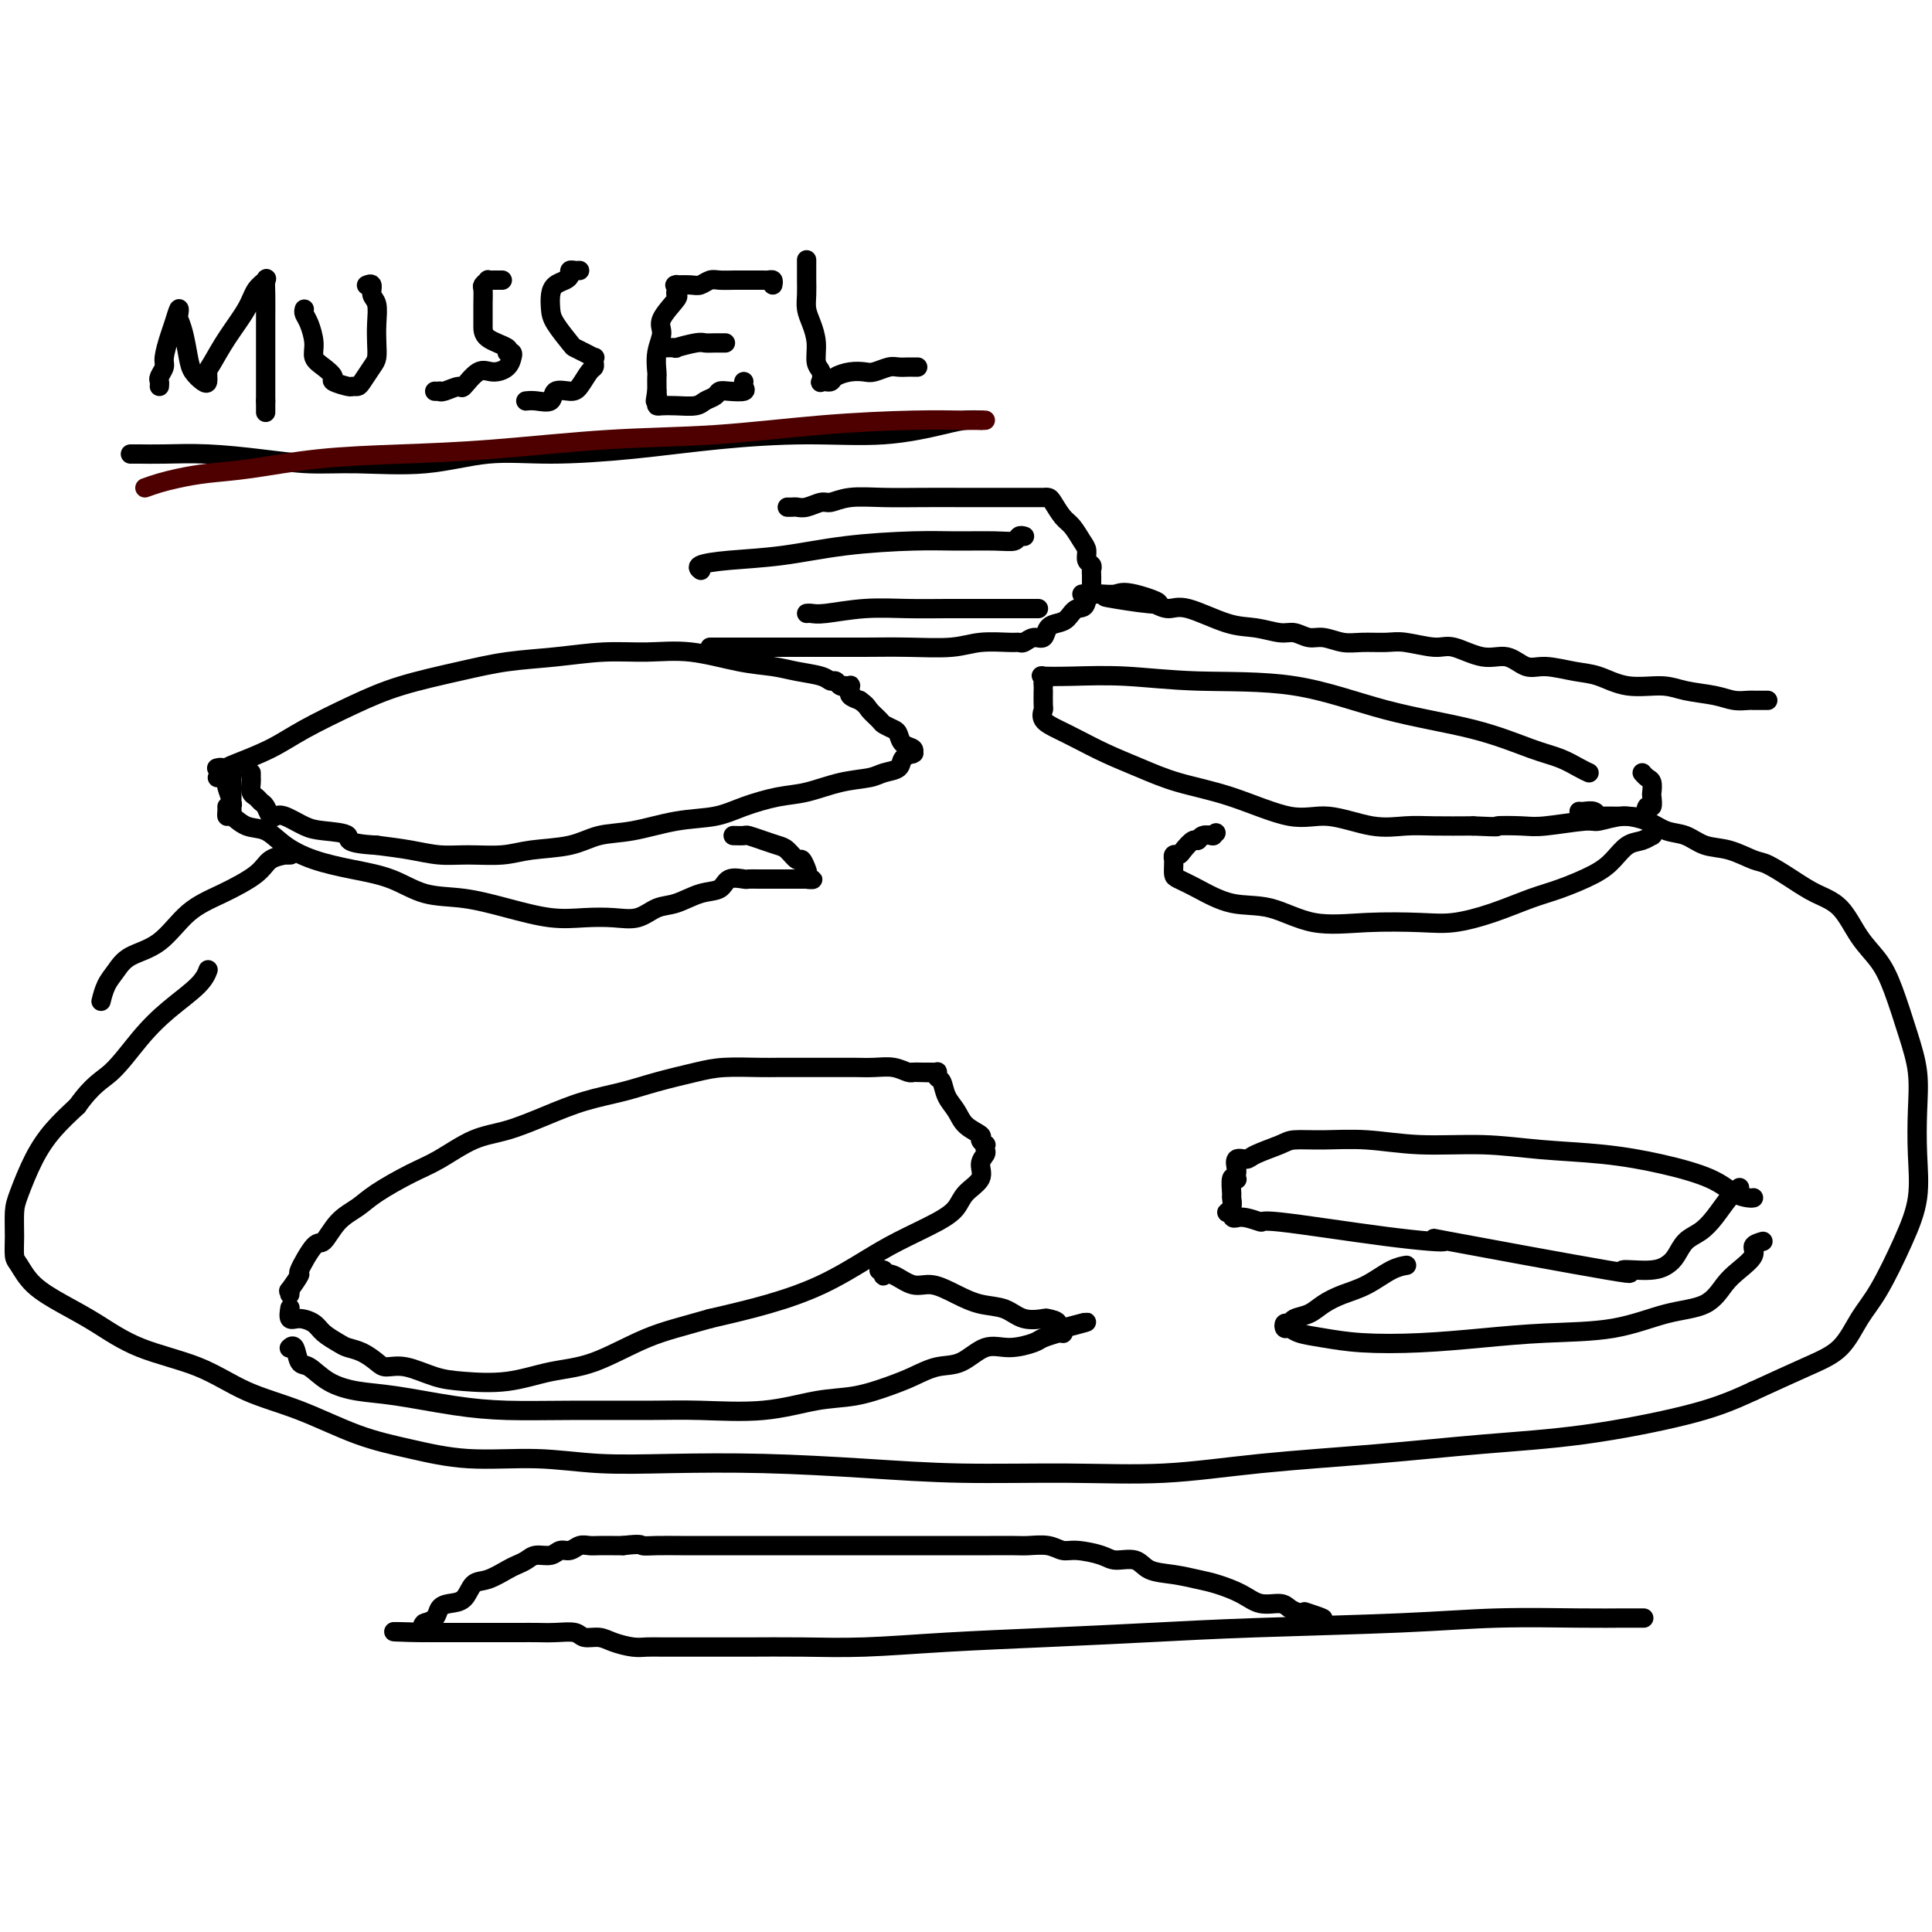
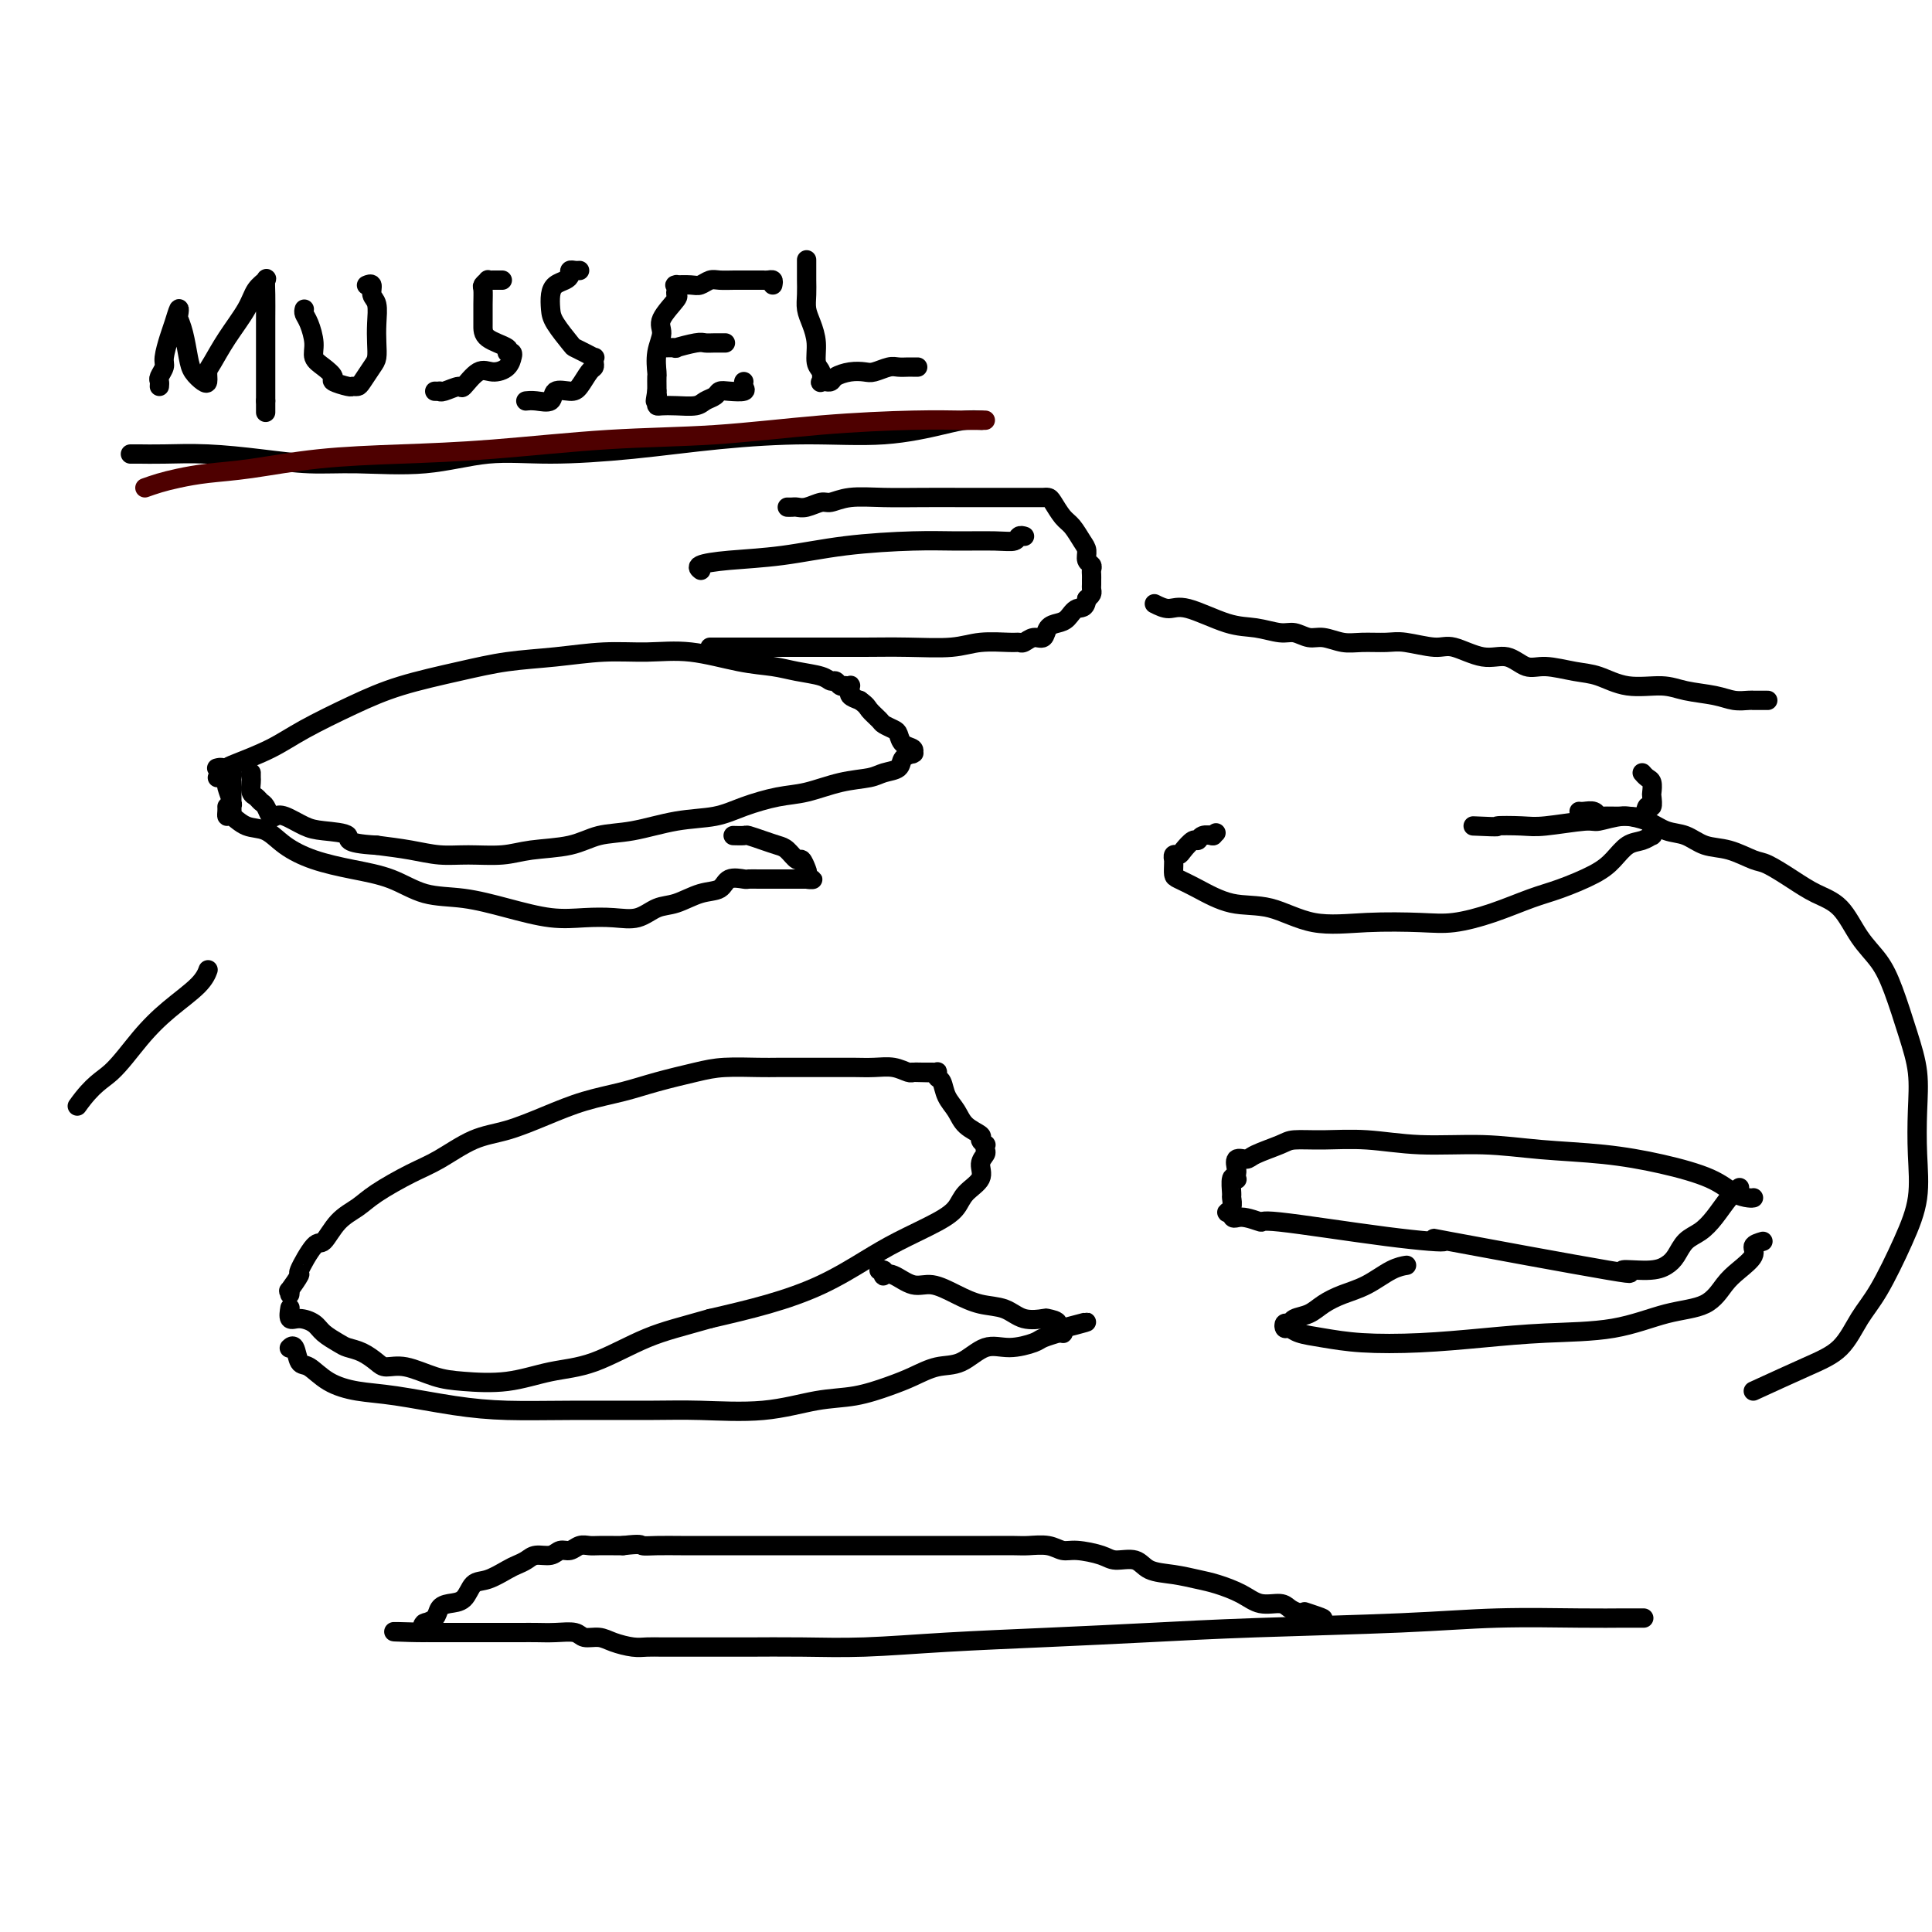
<svg xmlns="http://www.w3.org/2000/svg" viewBox="0 0 400 400" version="1.1">
  <g fill="none" stroke="#000000" stroke-width="4" stroke-linecap="round" stroke-linejoin="round">
    <path d="M60,268c0.066,-0.516 0.133,-1.033 0,-1c-0.133,0.033 -0.465,0.615 0,0c0.465,-0.615 1.726,-2.426 2,-3c0.274,-0.574 -0.440,0.089 0,-1c0.440,-1.089 2.032,-3.932 3,-5c0.968,-1.068 1.311,-0.362 2,-1c0.689,-0.638 1.725,-2.620 3,-4c1.275,-1.380 2.790,-2.159 4,-3c1.210,-0.841 2.116,-1.743 4,-3c1.884,-1.257 4.745,-2.867 7,-4c2.255,-1.133 3.902,-1.788 6,-3c2.098,-1.212 4.646,-2.982 7,-4c2.354,-1.018 4.513,-1.284 7,-2c2.487,-0.716 5.301,-1.883 8,-3c2.699,-1.117 5.282,-2.184 8,-3c2.718,-0.816 5.571,-1.382 8,-2c2.429,-0.618 4.434,-1.290 7,-2c2.566,-0.710 5.692,-1.458 8,-2c2.308,-0.542 3.799,-0.877 6,-1c2.201,-0.123 5.113,-0.033 7,0c1.887,0.033 2.748,0.009 4,0c1.252,-0.009 2.893,-0.002 4,0c1.107,0.002 1.678,-0.000 3,0c1.322,0.000 3.394,0.004 5,0c1.606,-0.004 2.746,-0.015 4,0c1.254,0.015 2.623,0.057 4,0c1.377,-0.057 2.761,-0.211 4,0c1.239,0.211 2.334,0.788 3,1c0.666,0.212 0.905,0.061 1,0c0.095,-0.061 0.048,-0.030 0,0" />
    <path d="M189,222c6.212,0.155 2.243,0.042 1,0c-1.243,-0.042 0.242,-0.012 1,0c0.758,0.012 0.791,0.007 1,0c0.209,-0.007 0.595,-0.014 1,0c0.405,0.014 0.829,0.051 1,0c0.171,-0.051 0.091,-0.191 0,0c-0.091,0.191 -0.192,0.712 0,1c0.192,0.288 0.676,0.343 1,1c0.324,0.657 0.488,1.916 1,3c0.512,1.084 1.370,1.993 2,3c0.630,1.007 1.030,2.111 2,3c0.970,0.889 2.508,1.562 3,2c0.492,0.438 -0.063,0.642 0,1c0.063,0.358 0.744,0.872 1,1c0.256,0.128 0.085,-0.128 0,0c-0.085,0.128 -0.085,0.642 0,1c0.085,0.358 0.256,0.560 0,1c-0.256,0.440 -0.939,1.117 -1,2c-0.061,0.883 0.498,1.972 0,3c-0.498,1.028 -2.055,1.995 -3,3c-0.945,1.005 -1.280,2.046 -2,3c-0.720,0.954 -1.825,1.820 -4,3c-2.175,1.180 -5.420,2.675 -8,4c-2.580,1.325 -4.496,2.479 -7,4c-2.504,1.521 -5.597,3.410 -9,5c-3.403,1.590 -7.115,2.883 -11,4c-3.885,1.117 -7.942,2.059 -12,3" />
    <path d="M147,273c-5.951,1.709 -9.329,2.483 -13,4c-3.671,1.517 -7.635,3.778 -11,5c-3.365,1.222 -6.132,1.406 -9,2c-2.868,0.594 -5.836,1.599 -9,2c-3.164,0.401 -6.524,0.196 -9,0c-2.476,-0.196 -4.070,-0.385 -6,-1c-1.930,-0.615 -4.198,-1.656 -6,-2c-1.802,-0.344 -3.139,0.011 -4,0c-0.861,-0.011 -1.246,-0.387 -2,-1c-0.754,-0.613 -1.878,-1.463 -3,-2c-1.122,-0.537 -2.243,-0.761 -3,-1c-0.757,-0.239 -1.149,-0.493 -2,-1c-0.851,-0.507 -2.161,-1.268 -3,-2c-0.839,-0.732 -1.205,-1.437 -2,-2c-0.795,-0.563 -2.017,-0.986 -3,-1c-0.983,-0.014 -1.726,0.381 -2,0c-0.274,-0.381 -0.078,-1.537 0,-2c0.078,-0.463 0.039,-0.231 0,0" />
    <path d="M60,279c-0.093,0.088 -0.186,0.177 0,0c0.186,-0.177 0.652,-0.618 1,0c0.348,0.618 0.579,2.297 1,3c0.421,0.703 1.032,0.429 2,1c0.968,0.571 2.294,1.985 4,3c1.706,1.015 3.791,1.631 6,2c2.209,0.369 4.542,0.491 8,1c3.458,0.509 8.042,1.404 12,2c3.958,0.596 7.289,0.894 11,1c3.711,0.106 7.803,0.022 13,0c5.197,-0.022 11.500,0.020 16,0c4.500,-0.020 7.196,-0.103 11,0c3.804,0.103 8.715,0.390 13,0c4.285,-0.390 7.944,-1.457 11,-2c3.056,-0.543 5.509,-0.563 8,-1c2.491,-0.437 5.018,-1.291 7,-2c1.982,-0.709 3.417,-1.271 5,-2c1.583,-0.729 3.314,-1.624 5,-2c1.686,-0.376 3.328,-0.233 5,-1c1.672,-0.767 3.374,-2.444 5,-3c1.626,-0.556 3.177,0.009 5,0c1.823,-0.009 3.918,-0.591 5,-1c1.082,-0.409 1.152,-0.645 2,-1c0.848,-0.355 2.476,-0.830 3,-1c0.524,-0.170 -0.055,-0.035 0,0c0.055,0.035 0.746,-0.029 1,0c0.254,0.029 0.073,0.151 0,0c-0.073,-0.151 -0.036,-0.576 0,-1" />
    <path d="M220,275c9.620,-2.585 2.671,-0.547 0,0c-2.671,0.547 -1.063,-0.396 -1,-1c0.063,-0.604 -1.420,-0.868 -2,-1c-0.580,-0.132 -0.257,-0.132 -1,0c-0.743,0.132 -2.551,0.395 -4,0c-1.449,-0.395 -2.540,-1.449 -4,-2c-1.460,-0.551 -3.290,-0.600 -5,-1c-1.710,-0.400 -3.299,-1.151 -5,-2c-1.701,-0.849 -3.514,-1.796 -5,-2c-1.486,-0.204 -2.646,0.334 -4,0c-1.354,-0.334 -2.902,-1.539 -4,-2c-1.098,-0.461 -1.744,-0.176 -2,0c-0.256,0.176 -0.120,0.243 0,0c0.120,-0.243 0.225,-0.796 0,-1c-0.225,-0.204 -0.778,-0.058 -1,0c-0.222,0.058 -0.111,0.029 0,0" />
    <path d="M45,161c0.449,-0.450 0.898,-0.899 1,-1c0.102,-0.101 -0.144,0.148 0,0c0.144,-0.148 0.678,-0.692 1,-1c0.322,-0.308 0.432,-0.378 2,-1c1.568,-0.622 4.593,-1.794 7,-3c2.407,-1.206 4.194,-2.445 7,-4c2.806,-1.555 6.630,-3.424 10,-5c3.370,-1.576 6.285,-2.857 10,-4c3.715,-1.143 8.230,-2.148 12,-3c3.770,-0.852 6.793,-1.551 10,-2c3.207,-0.449 6.596,-0.650 10,-1c3.404,-0.350 6.822,-0.851 10,-1c3.178,-0.149 6.116,0.054 9,0c2.884,-0.054 5.714,-0.366 9,0c3.286,0.366 7.027,1.408 10,2c2.973,0.592 5.178,0.732 7,1c1.822,0.268 3.261,0.664 5,1c1.739,0.336 3.776,0.612 5,1c1.224,0.388 1.633,0.889 2,1c0.367,0.111 0.690,-0.166 1,0c0.310,0.166 0.605,0.775 1,1c0.395,0.225 0.890,0.064 1,0c0.110,-0.064 -0.166,-0.032 0,0c0.166,0.032 0.775,0.064 1,0c0.225,-0.064 0.066,-0.224 0,0c-0.066,0.224 -0.038,0.833 0,1c0.038,0.167 0.087,-0.109 0,0c-0.087,0.109 -0.311,0.603 0,1c0.311,0.397 1.155,0.699 2,1" />
    <path d="M178,145c1.578,1.118 1.522,1.412 2,2c0.478,0.588 1.489,1.471 2,2c0.511,0.529 0.523,0.705 1,1c0.477,0.295 1.420,0.710 2,1c0.580,0.290 0.796,0.456 1,1c0.204,0.544 0.396,1.466 1,2c0.604,0.534 1.619,0.681 2,1c0.381,0.319 0.129,0.810 0,1c-0.129,0.190 -0.135,0.078 0,0c0.135,-0.078 0.411,-0.123 0,0c-0.411,0.123 -1.510,0.413 -2,1c-0.490,0.587 -0.370,1.471 -1,2c-0.630,0.529 -2.010,0.704 -3,1c-0.990,0.296 -1.590,0.712 -3,1c-1.410,0.288 -3.630,0.448 -6,1c-2.370,0.552 -4.888,1.495 -7,2c-2.112,0.505 -3.816,0.573 -6,1c-2.184,0.427 -4.849,1.212 -7,2c-2.151,0.788 -3.790,1.577 -6,2c-2.210,0.423 -4.992,0.480 -8,1c-3.008,0.520 -6.241,1.502 -9,2c-2.759,0.498 -5.044,0.511 -7,1c-1.956,0.489 -3.582,1.452 -6,2c-2.418,0.548 -5.628,0.680 -8,1c-2.372,0.320 -3.906,0.829 -6,1c-2.094,0.171 -4.747,0.005 -7,0c-2.253,-0.005 -4.107,0.153 -6,0c-1.893,-0.153 -3.827,-0.615 -6,-1c-2.173,-0.385 -4.587,-0.692 -7,-1" />
    <path d="M78,175c-7.293,-0.400 -5.526,-1.400 -6,-2c-0.474,-0.600 -3.188,-0.800 -5,-1c-1.812,-0.200 -2.723,-0.400 -4,-1c-1.277,-0.600 -2.920,-1.600 -4,-2c-1.080,-0.400 -1.599,-0.202 -2,0c-0.401,0.202 -0.686,0.406 -1,0c-0.314,-0.406 -0.659,-1.422 -1,-2c-0.341,-0.578 -0.680,-0.718 -1,-1c-0.320,-0.282 -0.622,-0.706 -1,-1c-0.378,-0.294 -0.833,-0.457 -1,-1c-0.167,-0.543 -0.045,-1.465 0,-2c0.045,-0.535 0.012,-0.682 0,-1c-0.012,-0.318 -0.003,-0.805 0,-1c0.003,-0.195 0.002,-0.097 0,0" />
    <path d="M47,167c0.013,0.294 0.026,0.588 0,1c-0.026,0.412 -0.091,0.942 0,1c0.091,0.058 0.338,-0.357 1,0c0.662,0.357 1.738,1.485 3,2c1.262,0.515 2.709,0.416 4,1c1.291,0.584 2.425,1.852 4,3c1.575,1.148 3.590,2.177 6,3c2.410,0.823 5.215,1.442 8,2c2.785,0.558 5.552,1.057 8,2c2.448,0.943 4.579,2.330 7,3c2.421,0.670 5.133,0.624 8,1c2.867,0.376 5.890,1.174 9,2c3.110,0.826 6.306,1.678 9,2c2.694,0.322 4.887,0.112 7,0c2.113,-0.112 4.147,-0.128 6,0c1.853,0.128 3.526,0.401 5,0c1.474,-0.401 2.750,-1.474 4,-2c1.250,-0.526 2.475,-0.505 4,-1c1.525,-0.495 3.349,-1.506 5,-2c1.651,-0.494 3.129,-0.472 4,-1c0.871,-0.528 1.136,-1.606 2,-2c0.864,-0.394 2.326,-0.106 3,0c0.674,0.106 0.560,0.028 1,0c0.440,-0.028 1.434,-0.008 2,0c0.566,0.008 0.703,0.002 1,0c0.297,-0.002 0.752,-0.001 1,0c0.248,0.001 0.287,0.000 1,0c0.713,-0.000 2.098,-0.000 3,0c0.902,0.000 1.320,0.000 2,0c0.680,-0.000 1.623,-0.000 2,0c0.377,0.000 0.189,0.000 0,0" />
    <path d="M167,182c2.479,0.054 0.676,0.188 0,0c-0.676,-0.188 -0.226,-0.698 0,-1c0.226,-0.302 0.227,-0.396 0,-1c-0.227,-0.604 -0.682,-1.720 -1,-2c-0.318,-0.280 -0.499,0.275 -1,0c-0.501,-0.275 -1.323,-1.380 -2,-2c-0.677,-0.620 -1.208,-0.755 -2,-1c-0.792,-0.245 -1.845,-0.602 -3,-1c-1.155,-0.398 -2.413,-0.839 -3,-1c-0.587,-0.161 -0.504,-0.043 -1,0c-0.496,0.043 -1.570,0.012 -2,0c-0.430,-0.012 -0.215,-0.006 0,0" />
    <path d="M45,159c-0.122,0.030 -0.244,0.061 0,0c0.244,-0.061 0.854,-0.213 1,0c0.146,0.213 -0.171,0.792 0,1c0.171,0.208 0.830,0.046 1,0c0.170,-0.046 -0.151,0.024 0,0c0.151,-0.024 0.772,-0.143 1,0c0.228,0.143 0.061,0.548 0,1c-0.061,0.452 -0.016,0.950 0,1c0.016,0.050 0.004,-0.350 0,0c-0.004,0.350 -0.001,1.449 0,2c0.001,0.551 0.001,0.553 0,1c-0.001,0.447 -0.004,1.339 0,2c0.004,0.661 0.015,1.091 0,1c-0.015,-0.091 -0.057,-0.704 0,-1c0.057,-0.296 0.211,-0.275 0,-1c-0.211,-0.725 -0.788,-2.195 -1,-3c-0.212,-0.805 -0.061,-0.944 0,-1c0.061,-0.056 0.030,-0.028 0,0" />
    <path d="M33,80c0.032,-0.361 0.064,-0.723 0,-1c-0.064,-0.277 -0.225,-0.471 0,-1c0.225,-0.529 0.834,-1.394 1,-2c0.166,-0.606 -0.113,-0.954 0,-2c0.113,-1.046 0.618,-2.790 1,-4c0.382,-1.210 0.641,-1.887 1,-3c0.359,-1.113 0.817,-2.664 1,-3c0.183,-0.336 0.089,0.543 0,1c-0.089,0.457 -0.175,0.494 0,1c0.175,0.506 0.611,1.482 1,3c0.389,1.518 0.731,3.577 1,5c0.269,1.423 0.466,2.209 1,3c0.534,0.791 1.405,1.585 2,2c0.595,0.415 0.916,0.450 1,0c0.084,-0.450 -0.067,-1.384 0,-2c0.067,-0.616 0.351,-0.914 1,-2c0.649,-1.086 1.662,-2.958 3,-5c1.338,-2.042 2.999,-4.253 4,-6c1.001,-1.747 1.340,-3.032 2,-4c0.660,-0.968 1.641,-1.621 2,-2c0.359,-0.379 0.096,-0.484 0,0c-0.096,0.484 -0.026,1.556 0,3c0.026,1.444 0.007,3.259 0,5c-0.007,1.741 -0.002,3.408 0,5c0.002,1.592 0.000,3.109 0,4c-0.000,0.891 -0.000,1.156 0,2c0.000,0.844 0.000,2.267 0,3c-0.000,0.733 -0.000,0.774 0,1c0.000,0.226 0.000,0.636 0,1c-0.000,0.364 -0.000,0.682 0,1" />
    <path d="M55,83c0.000,4.167 0.000,2.083 0,0" />
    <path d="M63,64c-0.080,0.296 -0.160,0.593 0,1c0.160,0.407 0.559,0.925 1,2c0.441,1.075 0.924,2.708 1,4c0.076,1.292 -0.256,2.245 0,3c0.256,0.755 1.101,1.312 2,2c0.899,0.688 1.852,1.505 2,2c0.148,0.495 -0.508,0.667 0,1c0.508,0.333 2.181,0.825 3,1c0.819,0.175 0.783,0.031 1,0c0.217,-0.031 0.685,0.050 1,0c0.315,-0.050 0.476,-0.231 1,-1c0.524,-0.769 1.409,-2.125 2,-3c0.591,-0.875 0.886,-1.270 1,-2c0.114,-0.730 0.046,-1.797 0,-3c-0.046,-1.203 -0.068,-2.543 0,-4c0.068,-1.457 0.228,-3.031 0,-4c-0.228,-0.969 -0.845,-1.332 -1,-2c-0.155,-0.668 0.150,-1.641 0,-2c-0.150,-0.359 -0.757,-0.102 -1,0c-0.243,0.102 -0.121,0.051 0,0" />
    <path d="M104,58c-0.342,0.002 -0.684,0.004 -1,0c-0.316,-0.004 -0.607,-0.013 -1,0c-0.393,0.013 -0.890,0.050 -1,0c-0.110,-0.050 0.167,-0.187 0,0c-0.167,0.187 -0.777,0.697 -1,1c-0.223,0.303 -0.058,0.399 0,1c0.058,0.601 0.011,1.706 0,3c-0.011,1.294 0.015,2.776 0,4c-0.015,1.224 -0.071,2.189 1,3c1.071,0.811 3.268,1.470 4,2c0.732,0.530 -0.001,0.933 0,1c0.001,0.067 0.737,-0.202 1,0c0.263,0.202 0.052,0.874 0,1c-0.052,0.126 0.056,-0.294 0,0c-0.056,0.294 -0.275,1.304 -1,2c-0.725,0.696 -1.956,1.080 -3,1c-1.044,-0.080 -1.902,-0.624 -3,0c-1.098,0.624 -2.437,2.416 -3,3c-0.563,0.584 -0.351,-0.040 -1,0c-0.649,0.040 -2.160,0.743 -3,1c-0.840,0.257 -1.009,0.069 -1,0c0.009,-0.069 0.195,-0.019 0,0c-0.195,0.019 -0.770,0.005 -1,0c-0.230,-0.005 -0.115,-0.003 0,0" />
    <path d="M120,56c-0.305,0.024 -0.610,0.047 -1,0c-0.390,-0.047 -0.865,-0.165 -1,0c-0.135,0.165 0.069,0.614 0,1c-0.069,0.386 -0.410,0.710 -1,1c-0.590,0.290 -1.429,0.547 -2,1c-0.571,0.453 -0.872,1.101 -1,2c-0.128,0.899 -0.081,2.047 0,3c0.081,0.953 0.197,1.709 1,3c0.803,1.291 2.292,3.116 3,4c0.708,0.884 0.634,0.828 1,1c0.366,0.172 1.170,0.571 2,1c0.830,0.429 1.684,0.886 2,1c0.316,0.114 0.092,-0.117 0,0c-0.092,0.117 -0.054,0.582 0,1c0.054,0.418 0.123,0.790 0,1c-0.123,0.210 -0.437,0.260 -1,1c-0.563,0.740 -1.376,2.170 -2,3c-0.624,0.830 -1.061,1.060 -2,1c-0.939,-0.060 -2.382,-0.408 -3,0c-0.618,0.408 -0.413,1.573 -1,2c-0.587,0.427 -1.966,0.115 -3,0c-1.034,-0.115 -1.724,-0.033 -2,0c-0.276,0.033 -0.138,0.016 0,0" />
    <path d="M160,59c0.081,-0.423 0.161,-0.845 0,-1c-0.161,-0.155 -0.564,-0.041 -1,0c-0.436,0.041 -0.904,0.011 -1,0c-0.096,-0.011 0.182,-0.003 0,0c-0.182,0.003 -0.823,0.001 -1,0c-0.177,-0.001 0.112,-0.000 0,0c-0.112,0.000 -0.623,-0.000 -1,0c-0.377,0.000 -0.618,0.000 -1,0c-0.382,-0.000 -0.903,-0.001 -1,0c-0.097,0.001 0.230,0.004 0,0c-0.230,-0.004 -1.019,-0.015 -2,0c-0.981,0.015 -2.155,0.057 -3,0c-0.845,-0.057 -1.361,-0.211 -2,0c-0.639,0.211 -1.401,0.788 -2,1c-0.599,0.212 -1.036,0.060 -2,0c-0.964,-0.060 -2.455,-0.026 -3,0c-0.545,0.026 -0.143,0.046 0,0c0.143,-0.046 0.027,-0.157 0,0c-0.027,0.157 0.036,0.583 0,1c-0.036,0.417 -0.171,0.827 0,1c0.171,0.173 0.648,0.110 0,1c-0.648,0.890 -2.422,2.734 -3,4c-0.578,1.266 0.041,1.953 0,3c-0.041,1.047 -0.743,2.452 -1,4c-0.257,1.548 -0.069,3.238 0,4c0.069,0.762 0.018,0.596 0,1c-0.018,0.404 -0.005,1.378 0,2c0.005,0.622 0.001,0.892 0,1c-0.001,0.108 -0.001,0.054 0,0" />
    <path d="M136,81c-0.621,3.585 -0.173,1.549 0,1c0.173,-0.549 0.070,0.390 0,1c-0.070,0.610 -0.108,0.893 0,1c0.108,0.107 0.361,0.040 1,0c0.639,-0.040 1.662,-0.053 3,0c1.338,0.053 2.990,0.172 4,0c1.010,-0.172 1.378,-0.634 2,-1c0.622,-0.366 1.497,-0.637 2,-1c0.503,-0.363 0.632,-0.819 1,-1c0.368,-0.181 0.974,-0.087 2,0c1.026,0.087 2.471,0.168 3,0c0.529,-0.168 0.142,-0.584 0,-1c-0.142,-0.416 -0.041,-0.833 0,-1c0.041,-0.167 0.020,-0.083 0,0" />
    <path d="M150,71c0.173,0.002 0.346,0.004 0,0c-0.346,-0.004 -1.210,-0.015 -2,0c-0.790,0.015 -1.505,0.057 -2,0c-0.495,-0.057 -0.771,-0.211 -2,0c-1.229,0.211 -3.412,0.789 -4,1c-0.588,0.211 0.419,0.057 0,0c-0.419,-0.057 -2.262,-0.016 -3,0c-0.738,0.016 -0.369,0.008 0,0" />
    <path d="M167,54c-0.000,-0.185 -0.001,-0.370 0,0c0.001,0.370 0.003,1.295 0,2c-0.003,0.705 -0.011,1.192 0,2c0.011,0.808 0.040,1.939 0,3c-0.040,1.061 -0.151,2.051 0,3c0.151,0.949 0.562,1.855 1,3c0.438,1.145 0.901,2.527 1,4c0.099,1.473 -0.166,3.036 0,4c0.166,0.964 0.761,1.330 1,2c0.239,0.670 0.120,1.644 0,2c-0.120,0.356 -0.241,0.093 0,0c0.241,-0.093 0.844,-0.014 1,0c0.156,0.014 -0.134,-0.035 0,0c0.134,0.035 0.692,0.154 1,0c0.308,-0.154 0.365,-0.581 1,-1c0.635,-0.419 1.846,-0.830 3,-1c1.154,-0.170 2.249,-0.098 3,0c0.751,0.098 1.158,0.222 2,0c0.842,-0.222 2.120,-0.792 3,-1c0.880,-0.208 1.364,-0.056 2,0c0.636,0.056 1.425,0.015 2,0c0.575,-0.015 0.938,-0.004 1,0c0.062,0.004 -0.176,0.001 0,0c0.176,-0.001 0.764,-0.000 1,0c0.236,0.000 0.118,0.000 0,0" />
    <path d="M203,87c-0.069,-0.004 -0.139,-0.007 0,0c0.139,0.007 0.486,0.026 0,0c-0.486,-0.026 -1.805,-0.096 -3,0c-1.195,0.096 -2.268,0.358 -5,1c-2.732,0.642 -7.125,1.665 -12,2c-4.875,0.335 -10.234,-0.017 -16,0c-5.766,0.017 -11.939,0.405 -18,1c-6.061,0.595 -12.011,1.399 -18,2c-5.989,0.601 -12.016,0.999 -17,1c-4.984,0.001 -8.926,-0.395 -13,0c-4.074,0.395 -8.281,1.580 -13,2c-4.719,0.420 -9.952,0.074 -14,0c-4.048,-0.074 -6.913,0.124 -10,0c-3.087,-0.124 -6.395,-0.569 -10,-1c-3.605,-0.431 -7.505,-0.848 -11,-1c-3.495,-0.152 -6.583,-0.041 -9,0c-2.417,0.041 -4.163,0.011 -5,0c-0.837,-0.011 -0.764,-0.003 -1,0c-0.236,0.003 -0.782,0.001 -1,0c-0.218,-0.001 -0.109,-0.000 0,0" />
-     <path d="M329,160c-0.508,-0.230 -1.015,-0.460 -2,-1c-0.985,-0.540 -2.447,-1.388 -4,-2c-1.553,-0.612 -3.196,-0.986 -6,-2c-2.804,-1.014 -6.769,-2.668 -12,-4c-5.231,-1.332 -11.727,-2.343 -18,-4c-6.273,-1.657 -12.323,-3.960 -19,-5c-6.677,-1.040 -13.982,-0.815 -20,-1c-6.018,-0.185 -10.751,-0.779 -15,-1c-4.249,-0.221 -8.014,-0.070 -11,0c-2.986,0.070 -5.192,0.057 -6,0c-0.808,-0.057 -0.216,-0.158 0,0c0.216,0.158 0.058,0.575 0,1c-0.058,0.425 -0.015,0.858 0,1c0.015,0.142 0.002,-0.009 0,0c-0.002,0.009 0.008,0.176 0,1c-0.008,0.824 -0.034,2.303 0,3c0.034,0.697 0.128,0.612 0,1c-0.128,0.388 -0.476,1.247 0,2c0.476,0.753 1.778,1.398 3,2c1.222,0.602 2.365,1.159 4,2c1.635,0.841 3.762,1.964 6,3c2.238,1.036 4.587,1.985 7,3c2.413,1.015 4.892,2.098 8,3c3.108,0.902 6.847,1.625 11,3c4.153,1.375 8.719,3.402 12,4c3.281,0.598 5.277,-0.232 8,0c2.723,0.232 6.173,1.526 9,2c2.827,0.474 5.030,0.128 7,0c1.970,-0.128 3.706,-0.036 6,0c2.294,0.036 5.147,0.018 8,0" />
    <path d="M305,171c6.756,0.314 4.647,0.099 5,0c0.353,-0.099 3.167,-0.084 5,0c1.833,0.084 2.684,0.235 5,0c2.316,-0.235 6.098,-0.856 8,-1c1.902,-0.144 1.925,0.188 3,0c1.075,-0.188 3.202,-0.894 5,-1c1.798,-0.106 3.266,0.390 4,0c0.734,-0.390 0.733,-1.667 1,-2c0.267,-0.333 0.801,0.276 1,0c0.199,-0.276 0.064,-1.437 0,-2c-0.064,-0.563 -0.056,-0.529 0,-1c0.056,-0.471 0.159,-1.446 0,-2c-0.159,-0.554 -0.581,-0.688 -1,-1c-0.419,-0.312 -0.834,-0.804 -1,-1c-0.166,-0.196 -0.083,-0.098 0,0" />
    <path d="M342,172c-0.041,0.450 -0.083,0.900 0,1c0.083,0.100 0.290,-0.150 0,0c-0.290,0.150 -1.077,0.702 -2,1c-0.923,0.298 -1.983,0.344 -3,1c-1.017,0.656 -1.991,1.922 -3,3c-1.009,1.078 -2.054,1.967 -4,3c-1.946,1.033 -4.795,2.210 -7,3c-2.205,0.790 -3.768,1.192 -6,2c-2.232,0.808 -5.132,2.023 -8,3c-2.868,0.977 -5.702,1.715 -8,2c-2.298,0.285 -4.058,0.117 -7,0c-2.942,-0.117 -7.066,-0.185 -11,0c-3.934,0.185 -7.677,0.621 -11,0c-3.323,-0.621 -6.225,-2.298 -9,-3c-2.775,-0.702 -5.423,-0.429 -8,-1c-2.577,-0.571 -5.083,-1.985 -7,-3c-1.917,-1.015 -3.246,-1.630 -4,-2c-0.754,-0.370 -0.935,-0.495 -1,-1c-0.065,-0.505 -0.014,-1.389 0,-2c0.014,-0.611 -0.008,-0.950 0,-1c0.008,-0.050 0.047,0.189 0,0c-0.047,-0.189 -0.181,-0.806 0,-1c0.181,-0.194 0.677,0.035 1,0c0.323,-0.035 0.472,-0.335 1,-1c0.528,-0.665 1.434,-1.695 2,-2c0.566,-0.305 0.791,0.114 1,0c0.209,-0.114 0.402,-0.761 1,-1c0.598,-0.239 1.599,-0.068 2,0c0.401,0.068 0.200,0.034 0,0" />
    <path d="M251,173c1.333,-1.000 0.667,-0.500 0,0" />
    <path d="M363,248c-0.012,0.003 -0.025,0.006 0,0c0.025,-0.006 0.087,-0.021 0,0c-0.087,0.021 -0.324,0.080 -1,0c-0.676,-0.080 -1.793,-0.297 -3,-1c-1.207,-0.703 -2.504,-1.891 -5,-3c-2.496,-1.109 -6.190,-2.138 -10,-3c-3.810,-0.862 -7.737,-1.555 -12,-2c-4.263,-0.445 -8.862,-0.641 -13,-1c-4.138,-0.359 -7.816,-0.881 -12,-1c-4.184,-0.119 -8.875,0.166 -13,0c-4.125,-0.166 -7.683,-0.784 -11,-1c-3.317,-0.216 -6.393,-0.029 -9,0c-2.607,0.029 -4.745,-0.099 -6,0c-1.255,0.099 -1.629,0.426 -3,1c-1.371,0.574 -3.740,1.396 -5,2c-1.260,0.604 -1.410,0.988 -2,1c-0.590,0.012 -1.621,-0.350 -2,0c-0.379,0.350 -0.105,1.411 0,2c0.105,0.589 0.042,0.704 0,1c-0.042,0.296 -0.064,0.771 0,1c0.064,0.229 0.215,0.211 0,0c-0.215,-0.211 -0.794,-0.617 -1,0c-0.206,0.617 -0.039,2.256 0,3c0.039,0.744 -0.052,0.591 0,1c0.052,0.409 0.245,1.379 0,2c-0.245,0.621 -0.927,0.892 -1,1c-0.073,0.108 0.464,0.054 1,0" />
    <path d="M255,251c0.041,1.856 0.644,0.996 2,1c1.356,0.004 3.465,0.871 4,1c0.535,0.129 -0.505,-0.479 4,0c4.505,0.479 14.553,2.044 22,3c7.447,0.956 12.291,1.304 12,1c-0.291,-0.304 -5.718,-1.261 1,0c6.718,1.261 25.582,4.739 33,6c7.418,1.261 3.390,0.304 3,0c-0.390,-0.304 2.857,0.046 5,0c2.143,-0.046 3.182,-0.490 4,-1c0.818,-0.510 1.416,-1.088 2,-2c0.584,-0.912 1.155,-2.157 2,-3c0.845,-0.843 1.964,-1.284 3,-2c1.036,-0.716 1.989,-1.707 3,-3c1.011,-1.293 2.080,-2.886 3,-4c0.920,-1.114 1.691,-1.747 2,-2c0.309,-0.253 0.154,-0.127 0,0" />
    <path d="M365,257c-0.917,0.271 -1.834,0.542 -2,1c-0.166,0.458 0.421,1.105 0,2c-0.421,0.895 -1.848,2.040 -3,3c-1.152,0.960 -2.028,1.735 -3,3c-0.972,1.265 -2.039,3.021 -4,4c-1.961,0.979 -4.816,1.180 -8,2c-3.184,0.820 -6.698,2.259 -11,3c-4.302,0.741 -9.391,0.784 -14,1c-4.609,0.216 -8.737,0.605 -13,1c-4.263,0.395 -8.662,0.795 -13,1c-4.338,0.205 -8.616,0.214 -12,0c-3.384,-0.214 -5.874,-0.650 -8,-1c-2.126,-0.350 -3.887,-0.615 -5,-1c-1.113,-0.385 -1.579,-0.891 -2,-1c-0.421,-0.109 -0.797,0.179 -1,0c-0.203,-0.179 -0.232,-0.824 0,-1c0.232,-0.176 0.725,0.118 1,0c0.275,-0.118 0.333,-0.649 1,-1c0.667,-0.351 1.942,-0.521 3,-1c1.058,-0.479 1.899,-1.267 3,-2c1.101,-0.733 2.463,-1.412 4,-2c1.537,-0.588 3.249,-1.086 5,-2c1.751,-0.914 3.542,-2.245 5,-3c1.458,-0.755 2.585,-0.934 3,-1c0.415,-0.066 0.119,-0.019 0,0c-0.119,0.019 -0.059,0.009 0,0" />
    <path d="M327,168c-0.060,-0.008 -0.120,-0.016 0,0c0.120,0.016 0.421,0.057 1,0c0.579,-0.057 1.438,-0.212 2,0c0.562,0.212 0.828,0.791 1,1c0.172,0.209 0.250,0.049 1,0c0.750,-0.049 2.171,0.013 3,0c0.829,-0.013 1.067,-0.102 2,0c0.933,0.102 2.562,0.393 4,1c1.438,0.607 2.686,1.529 4,2c1.314,0.471 2.695,0.492 4,1c1.305,0.508 2.532,1.504 4,2c1.468,0.496 3.175,0.493 5,1c1.825,0.507 3.769,1.526 5,2c1.231,0.474 1.749,0.405 3,1c1.251,0.595 3.234,1.855 5,3c1.766,1.145 3.315,2.175 5,3c1.685,0.825 3.504,1.446 5,3c1.496,1.554 2.667,4.040 4,6c1.333,1.960 2.826,3.392 4,5c1.174,1.608 2.027,3.392 3,6c0.973,2.608 2.067,6.039 3,9c0.933,2.961 1.707,5.452 2,8c0.293,2.548 0.105,5.153 0,8c-0.105,2.847 -0.128,5.935 0,9c0.128,3.065 0.406,6.105 0,9c-0.406,2.895 -1.496,5.645 -3,9c-1.504,3.355 -3.422,7.316 -5,10c-1.578,2.684 -2.815,4.091 -4,6c-1.185,1.909 -2.319,4.322 -4,6c-1.681,1.678 -3.909,2.622 -7,4c-3.091,1.378 -7.046,3.189 -11,5" />
-     <path d="M363,288c-4.950,2.308 -8.324,3.576 -14,5c-5.676,1.424 -13.653,3.002 -21,4c-7.347,0.998 -14.063,1.416 -21,2c-6.937,0.584 -14.093,1.334 -22,2c-7.907,0.666 -16.565,1.247 -24,2c-7.435,0.753 -13.648,1.676 -20,2c-6.352,0.324 -12.842,0.048 -20,0c-7.158,-0.048 -14.983,0.132 -22,0c-7.017,-0.132 -13.227,-0.575 -20,-1c-6.773,-0.425 -14.109,-0.830 -21,-1c-6.891,-0.170 -13.336,-0.104 -19,0c-5.664,0.104 -10.547,0.245 -15,0c-4.453,-0.245 -8.476,-0.877 -13,-1c-4.524,-0.123 -9.550,0.261 -14,0c-4.450,-0.261 -8.323,-1.168 -12,-2c-3.677,-0.832 -7.159,-1.589 -11,-3c-3.841,-1.411 -8.041,-3.476 -12,-5c-3.959,-1.524 -7.677,-2.508 -11,-4c-3.323,-1.492 -6.251,-3.493 -10,-5c-3.749,-1.507 -8.317,-2.519 -12,-4c-3.683,-1.481 -6.479,-3.431 -9,-5c-2.521,-1.569 -4.766,-2.757 -7,-4c-2.234,-1.243 -4.455,-2.542 -6,-4c-1.545,-1.458 -2.412,-3.076 -3,-4c-0.588,-0.924 -0.895,-1.155 -1,-2c-0.105,-0.845 -0.007,-2.304 0,-4c0.007,-1.696 -0.078,-3.628 0,-5c0.078,-1.372 0.320,-2.182 1,-4c0.680,-1.818 1.798,-4.643 3,-7c1.202,-2.357 2.486,-4.245 4,-6c1.514,-1.755 3.257,-3.378 5,-5" />
    <path d="M16,229c3.306,-4.643 5.072,-5.252 7,-7c1.928,-1.748 4.019,-4.637 6,-7c1.981,-2.363 3.850,-4.200 6,-6c2.150,-1.800 4.579,-3.561 6,-5c1.421,-1.439 1.835,-2.554 2,-3c0.165,-0.446 0.083,-0.223 0,0" />
-     <path d="M60,177c0.134,-0.004 0.269,-0.007 0,0c-0.269,0.007 -0.940,0.025 -1,0c-0.060,-0.025 0.492,-0.092 0,0c-0.492,0.092 -2.026,0.342 -3,1c-0.974,0.658 -1.388,1.722 -3,3c-1.612,1.278 -4.424,2.768 -7,4c-2.576,1.232 -4.917,2.205 -7,4c-2.083,1.795 -3.907,4.411 -6,6c-2.093,1.589 -4.456,2.149 -6,3c-1.544,0.851 -2.270,1.991 -3,3c-0.730,1.009 -1.466,1.887 -2,3c-0.534,1.113 -0.867,2.461 -1,3c-0.133,0.539 -0.067,0.270 0,0" />
    <path d="M366,145c-0.341,-0.000 -0.681,-0.000 -1,0c-0.319,0.000 -0.616,0.001 -1,0c-0.384,-0.001 -0.855,-0.003 -1,0c-0.145,0.003 0.037,0.012 0,0c-0.037,-0.012 -0.292,-0.046 -1,0c-0.708,0.046 -1.867,0.172 -3,0c-1.133,-0.172 -2.238,-0.641 -4,-1c-1.762,-0.359 -4.181,-0.606 -6,-1c-1.819,-0.394 -3.039,-0.933 -5,-1c-1.961,-0.067 -4.663,0.338 -7,0c-2.337,-0.338 -4.308,-1.419 -6,-2c-1.692,-0.581 -3.104,-0.661 -5,-1c-1.896,-0.339 -4.276,-0.936 -6,-1c-1.724,-0.064 -2.794,0.404 -4,0c-1.206,-0.404 -2.549,-1.681 -4,-2c-1.451,-0.319 -3.009,0.321 -5,0c-1.991,-0.321 -4.416,-1.603 -6,-2c-1.584,-0.397 -2.327,0.091 -4,0c-1.673,-0.091 -4.275,-0.760 -6,-1c-1.725,-0.240 -2.572,-0.049 -4,0c-1.428,0.049 -3.436,-0.043 -5,0c-1.564,0.043 -2.686,0.223 -4,0c-1.314,-0.223 -2.822,-0.848 -4,-1c-1.178,-0.152 -2.026,0.169 -3,0c-0.974,-0.169 -2.074,-0.827 -3,-1c-0.926,-0.173 -1.679,0.140 -3,0c-1.321,-0.140 -3.210,-0.734 -5,-1c-1.790,-0.266 -3.480,-0.205 -6,-1c-2.520,-0.795 -5.871,-2.445 -8,-3c-2.129,-0.555 -3.037,-0.016 -4,0c-0.963,0.016 -1.982,-0.492 -3,-1" />
-     <path d="M239,125c-19.745,-2.973 -5.609,-0.404 -1,0c4.609,0.404 -0.309,-1.356 -3,-2c-2.691,-0.644 -3.156,-0.173 -4,0c-0.844,0.173 -2.069,0.046 -3,0c-0.931,-0.046 -1.569,-0.012 -2,0c-0.431,0.012 -0.654,0.003 -1,0c-0.346,-0.003 -0.813,-0.001 -1,0c-0.187,0.001 -0.093,0.000 0,0" />
    <path d="M163,105c0.349,0.009 0.697,0.017 1,0c0.303,-0.017 0.560,-0.061 1,0c0.440,0.061 1.062,0.227 2,0c0.938,-0.227 2.190,-0.845 3,-1c0.810,-0.155 1.176,0.155 2,0c0.824,-0.155 2.106,-0.774 4,-1c1.894,-0.226 4.401,-0.061 7,0c2.599,0.061 5.290,0.016 8,0c2.710,-0.016 5.437,-0.004 8,0c2.563,0.004 4.960,0.001 7,0c2.040,-0.001 3.723,-0.000 5,0c1.277,0.000 2.149,-0.000 3,0c0.851,0.000 1.680,0.001 2,0c0.320,-0.001 0.130,-0.004 0,0c-0.130,0.004 -0.201,0.016 0,0c0.201,-0.016 0.673,-0.061 1,0c0.327,0.061 0.508,0.229 1,1c0.492,0.771 1.294,2.147 2,3c0.706,0.853 1.317,1.184 2,2c0.683,0.816 1.437,2.117 2,3c0.563,0.883 0.936,1.350 1,2c0.064,0.650 -0.179,1.484 0,2c0.179,0.516 0.780,0.713 1,1c0.220,0.287 0.059,0.665 0,1c-0.059,0.335 -0.016,0.629 0,1c0.016,0.371 0.004,0.820 0,1c-0.004,0.180 -0.000,0.090 0,0c0.000,-0.090 -0.003,-0.179 0,0c0.003,0.179 0.011,0.625 0,1c-0.011,0.375 -0.041,0.678 0,1c0.041,0.322 0.155,0.663 0,1c-0.155,0.337 -0.577,0.668 -1,1" />
    <path d="M225,124c-0.201,2.202 -1.205,1.708 -2,2c-0.795,0.292 -1.382,1.370 -2,2c-0.618,0.630 -1.269,0.814 -2,1c-0.731,0.186 -1.544,0.375 -2,1c-0.456,0.625 -0.556,1.684 -1,2c-0.444,0.316 -1.234,-0.113 -2,0c-0.766,0.113 -1.509,0.766 -2,1c-0.491,0.234 -0.729,0.049 -1,0c-0.271,-0.049 -0.575,0.040 -2,0c-1.425,-0.040 -3.970,-0.207 -6,0c-2.030,0.207 -3.545,0.787 -6,1c-2.455,0.213 -5.851,0.057 -9,0c-3.149,-0.057 -6.050,-0.015 -9,0c-2.950,0.015 -5.950,0.004 -9,0c-3.050,-0.004 -6.152,-0.001 -9,0c-2.848,0.001 -5.443,0.000 -7,0c-1.557,-0.000 -2.077,-0.000 -3,0c-0.923,0.000 -2.248,0.000 -3,0c-0.752,-0.000 -0.929,-0.000 -1,0c-0.071,0.000 -0.035,0.000 0,0" />
-     <path d="M215,126c-0.238,0.000 -0.476,0.000 -1,0c-0.524,-0.000 -1.334,-0.000 -2,0c-0.666,0.000 -1.189,0.000 -2,0c-0.811,-0.000 -1.911,-0.001 -3,0c-1.089,0.001 -2.168,0.004 -4,0c-1.832,-0.004 -4.417,-0.015 -7,0c-2.583,0.015 -5.165,0.057 -8,0c-2.835,-0.057 -5.923,-0.211 -9,0c-3.077,0.211 -6.144,0.789 -8,1c-1.856,0.211 -2.500,0.057 -3,0c-0.500,-0.057 -0.857,-0.016 -1,0c-0.143,0.016 -0.071,0.008 0,0" />
    <path d="M212,111c0.102,0.030 0.203,0.061 0,0c-0.203,-0.061 -0.711,-0.213 -1,0c-0.289,0.213 -0.361,0.791 -1,1c-0.639,0.209 -1.846,0.049 -4,0c-2.154,-0.049 -5.256,0.014 -8,0c-2.744,-0.014 -5.128,-0.106 -9,0c-3.872,0.106 -9.230,0.410 -14,1c-4.770,0.590 -8.952,1.465 -13,2c-4.048,0.535 -7.961,0.731 -11,1c-3.039,0.269 -5.203,0.611 -6,1c-0.797,0.389 -0.228,0.825 0,1c0.228,0.175 0.114,0.087 0,0" />
    <path d="M340,335c0.289,0.002 0.579,0.003 0,0c-0.579,-0.003 -2.025,-0.012 -4,0c-1.975,0.012 -4.478,0.045 -9,0c-4.522,-0.045 -11.062,-0.167 -17,0c-5.938,0.167 -11.273,0.622 -20,1c-8.727,0.378 -20.846,0.679 -30,1c-9.154,0.321 -15.342,0.660 -22,1c-6.658,0.340 -13.784,0.679 -21,1c-7.216,0.321 -14.520,0.622 -21,1c-6.480,0.378 -12.136,0.833 -17,1c-4.864,0.167 -8.938,0.045 -13,0c-4.062,-0.045 -8.113,-0.012 -11,0c-2.887,0.012 -4.611,0.003 -6,0c-1.389,-0.003 -2.443,-0.000 -4,0c-1.557,0.000 -3.617,-0.003 -5,0c-1.383,0.003 -2.088,0.011 -3,0c-0.912,-0.011 -2.030,-0.040 -3,0c-0.970,0.040 -1.791,0.151 -3,0c-1.209,-0.151 -2.805,-0.562 -4,-1c-1.195,-0.438 -1.989,-0.902 -3,-1c-1.011,-0.098 -2.238,0.170 -3,0c-0.762,-0.170 -1.060,-0.778 -2,-1c-0.940,-0.222 -2.524,-0.060 -4,0c-1.476,0.060 -2.845,0.016 -4,0c-1.155,-0.016 -2.098,-0.004 -3,0c-0.902,0.004 -1.764,0.001 -3,0c-1.236,-0.001 -2.845,-0.000 -4,0c-1.155,0.000 -1.856,0.000 -3,0c-1.144,-0.000 -2.731,-0.000 -4,0c-1.269,0.000 -2.220,0.000 -3,0c-0.780,-0.000 -1.390,-0.000 -2,0" />
    <path d="M89,338c-14.150,-0.420 -4.525,0.032 -1,0c3.525,-0.032 0.952,-0.546 0,-1c-0.952,-0.454 -0.281,-0.846 0,-1c0.281,-0.154 0.171,-0.069 0,0c-0.171,0.069 -0.404,0.123 0,0c0.404,-0.123 1.445,-0.422 2,-1c0.555,-0.578 0.626,-1.435 1,-2c0.374,-0.565 1.052,-0.838 2,-1c0.948,-0.162 2.165,-0.215 3,-1c0.835,-0.785 1.288,-2.304 2,-3c0.712,-0.696 1.684,-0.569 3,-1c1.316,-0.431 2.975,-1.421 4,-2c1.025,-0.579 1.415,-0.748 2,-1c0.585,-0.252 1.364,-0.588 2,-1c0.636,-0.412 1.129,-0.899 2,-1c0.871,-0.101 2.120,0.183 3,0c0.880,-0.183 1.389,-0.834 2,-1c0.611,-0.166 1.322,0.152 2,0c0.678,-0.152 1.323,-0.773 2,-1c0.677,-0.227 1.388,-0.061 2,0c0.612,0.061 1.126,0.016 2,0c0.874,-0.016 2.107,-0.005 3,0c0.893,0.005 1.447,0.002 2,0" />
    <path d="M129,320c3.883,-0.464 3.591,-0.124 4,0c0.409,0.124 1.520,0.033 3,0c1.480,-0.033 3.328,-0.009 5,0c1.672,0.009 3.167,0.002 5,0c1.833,-0.002 4.003,-0.001 6,0c1.997,0.001 3.821,0.000 6,0c2.179,-0.000 4.715,-0.000 7,0c2.285,0.000 4.321,0.000 6,0c1.679,-0.000 3.001,-0.000 5,0c1.999,0.000 4.676,0.000 7,0c2.324,-0.000 4.296,-0.000 6,0c1.704,0.000 3.140,0.000 5,0c1.860,-0.000 4.143,-0.001 6,0c1.857,0.001 3.288,0.004 5,0c1.712,-0.004 3.705,-0.016 5,0c1.295,0.016 1.891,0.059 3,0c1.109,-0.059 2.732,-0.222 4,0c1.268,0.222 2.181,0.828 3,1c0.819,0.172 1.544,-0.091 3,0c1.456,0.091 3.645,0.535 5,1c1.355,0.465 1.878,0.951 3,1c1.122,0.049 2.844,-0.338 4,0c1.156,0.338 1.747,1.403 3,2c1.253,0.597 3.166,0.728 5,1c1.834,0.272 3.587,0.685 5,1c1.413,0.315 2.486,0.532 4,1c1.514,0.468 3.469,1.186 5,2c1.531,0.814 2.637,1.723 4,2c1.363,0.277 2.982,-0.079 4,0c1.018,0.079 1.434,0.594 2,1c0.566,0.406 1.283,0.703 2,1" />
    <path d="M269,334c8.500,2.167 3.750,0.583 2,0c-1.750,-0.583 -0.500,-0.167 0,0c0.500,0.167 0.250,0.083 0,0" />
  </g>
  <g fill="none" stroke="#4E0000" stroke-width="4" stroke-linecap="round" stroke-linejoin="round">
    <path d="M30,101c0.947,-0.335 1.893,-0.671 3,-1c1.107,-0.329 2.374,-0.652 4,-1c1.626,-0.348 3.611,-0.722 6,-1c2.389,-0.278 5.181,-0.460 9,-1c3.819,-0.540 8.663,-1.439 14,-2c5.337,-0.561 11.166,-0.784 17,-1c5.834,-0.216 11.674,-0.426 19,-1c7.326,-0.574 16.140,-1.513 24,-2c7.860,-0.487 14.768,-0.523 22,-1c7.232,-0.477 14.789,-1.396 22,-2c7.211,-0.604 14.076,-0.894 19,-1c4.924,-0.106 7.908,-0.028 10,0c2.092,0.028 3.294,0.008 4,0c0.706,-0.008 0.916,-0.002 1,0c0.084,0.002 0.042,0.001 0,0" />
  </g>
</svg>